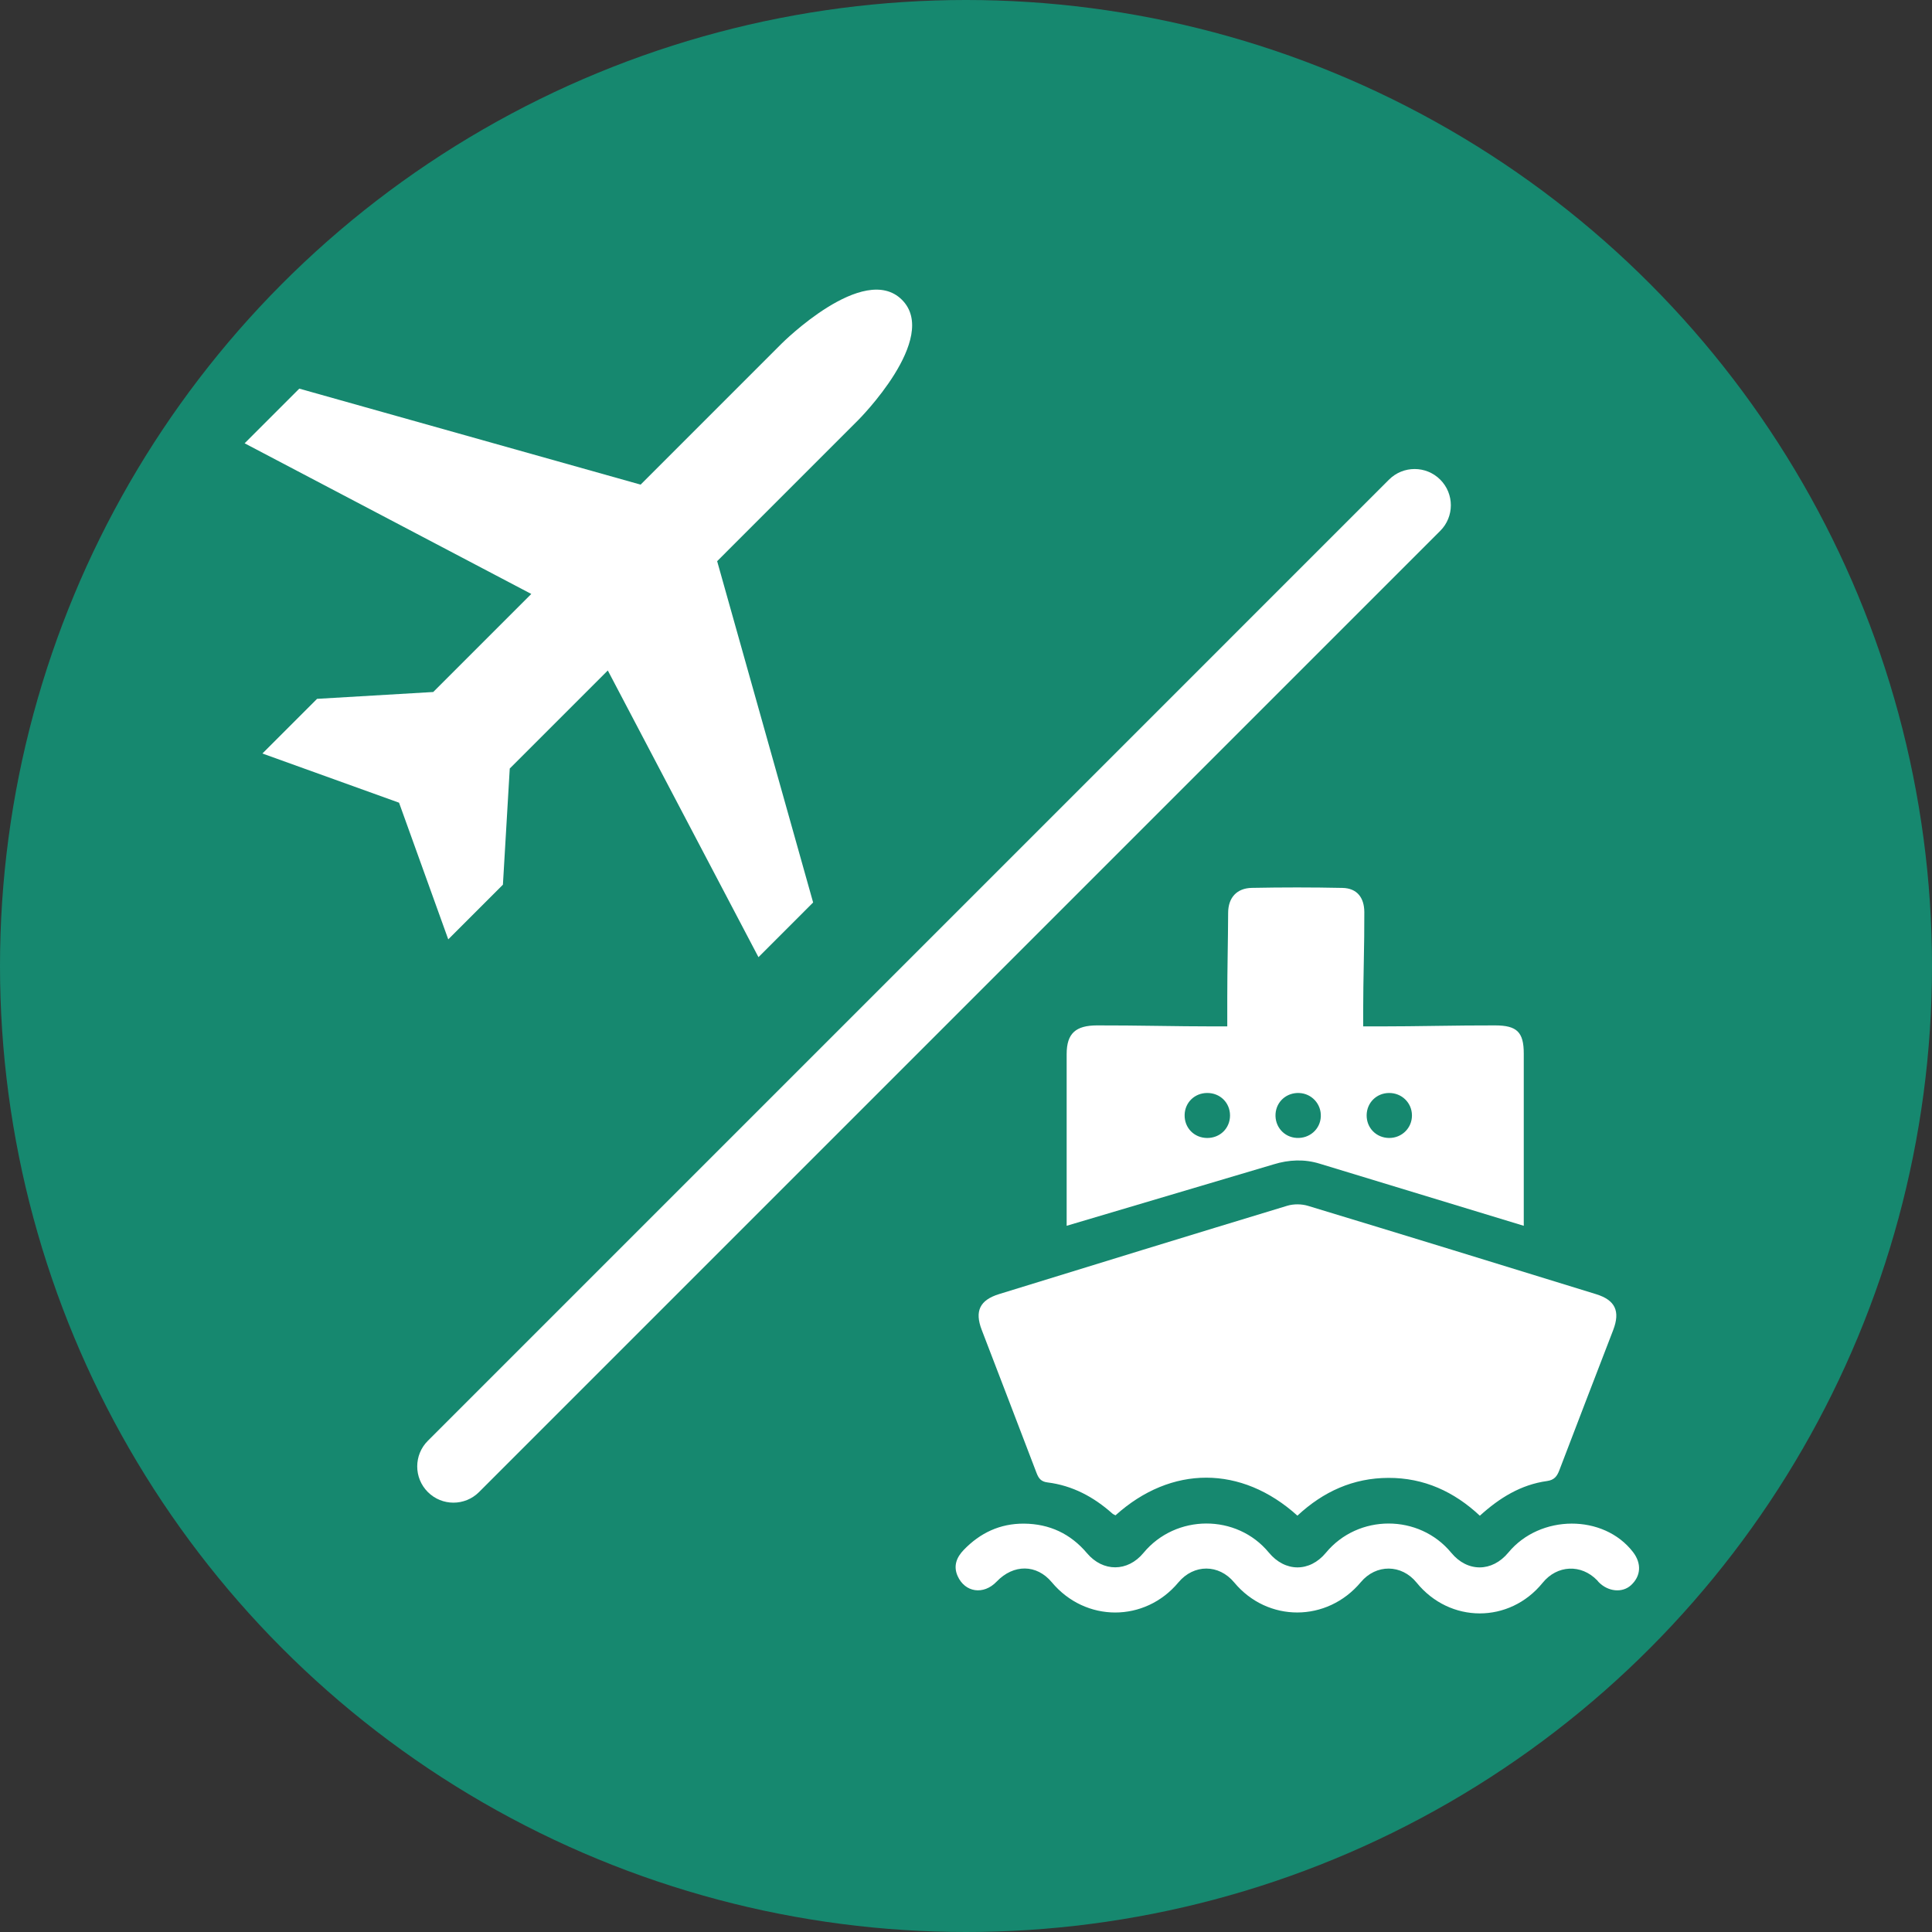
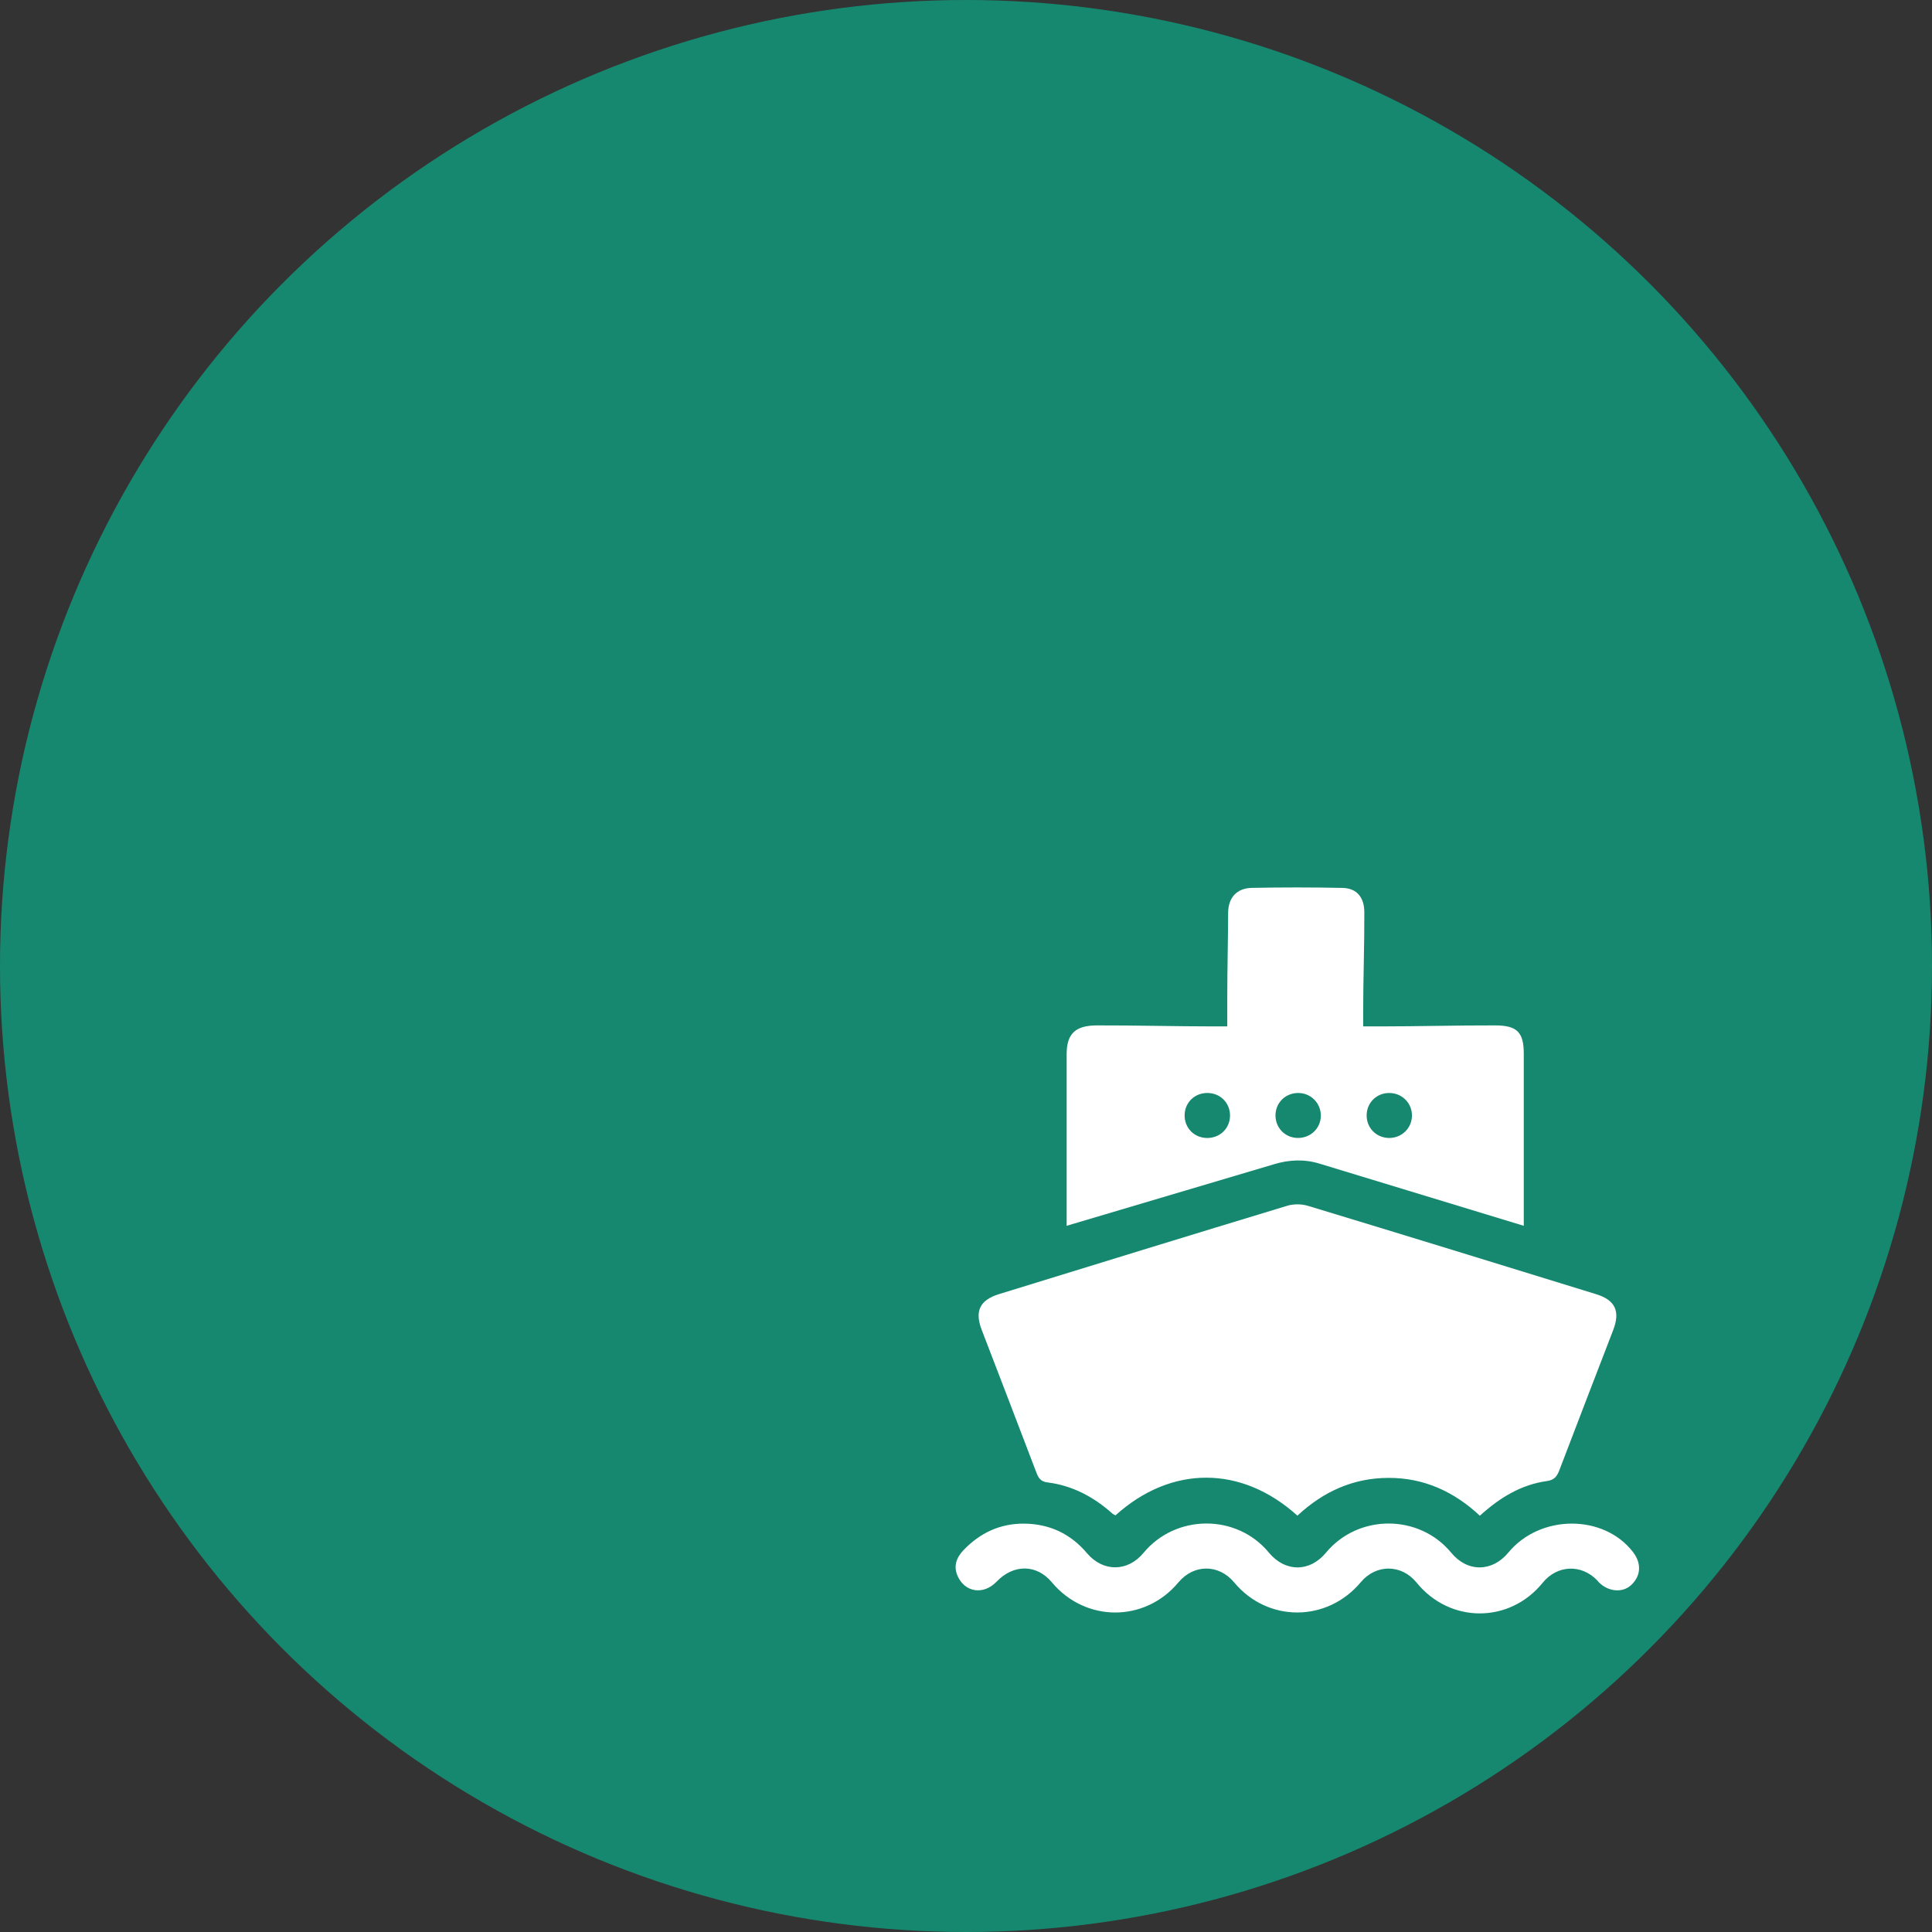
<svg xmlns="http://www.w3.org/2000/svg" version="1.1" id="Layer_1" x="0px" y="0px" width="200px" height="200px" viewBox="0 0 200 200" enable-background="new 0 0 200 200" xml:space="preserve">
  <rect x="0" y="0" width="200" height="200" fill="#333333" stroke="none" />
  <g>
    <circle fill="#16886F" cx="100" cy="100" r="100" />
    <g>
      <g>
        <path fill="#FFFFFF" d="M107.307,152.49c0.217,0.564,0.471,0.888,1.133,0.97c2.584,0.322,4.779,1.5,6.707,3.217     c0.099,0.089,0.231,0.134,0.332,0.188c5.771-5.198,13.027-5.202,18.83,0.035c2.683-2.498,5.779-3.9,9.42-3.91     c3.678-0.012,6.799,1.423,9.465,3.917c2.035-1.849,4.252-3.218,6.955-3.591c0.728-0.101,1.028-0.471,1.272-1.111     c1.84-4.846,3.718-9.674,5.575-14.514c0.748-1.952,0.223-3.103-1.764-3.717c-9.938-3.068-19.879-6.129-29.834-9.147     c-0.657-0.199-1.479-0.207-2.137-0.009c-9.953,3.019-19.895,6.08-29.835,9.146c-2,0.619-2.543,1.764-1.801,3.698     C103.516,142.607,105.428,147.543,107.307,152.49z" />
        <path fill="#FFFFFF" d="M157.74,126.895v-17.826c0-2.23-0.708-2.914-2.965-2.92c-4.021-0.01-7.965,0.104-11.986,0.104     c-0.43,0-1.035,0-1.674,0c0-0.641,0-1.131,0-1.521c0-3.437,0.135-6.874,0.119-10.309c-0.006-1.507-0.76-2.473-2.25-2.506     c-3.145-0.066-6.258-0.065-9.399-0.004c-1.54,0.03-2.44,0.999-2.448,2.574c-0.012,2.924-0.09,5.849-0.09,8.774     c0,0.869,0,1.073,0,2.992c-1.277,0-0.85,0-1.281,0c-4.021,0-8.192-0.115-12.215-0.104c-2.178,0.009-3.131,0.812-3.131,2.972     v17.772l21.426-6.359c1.581-0.488,3.188-0.559,4.771-0.068L157.74,126.895z M143.773,113.146     c1.322-0.021,2.384,1.004,2.392,2.311c0.009,1.309-1.037,2.348-2.358,2.345c-1.33-0.004-2.352-1.04-2.332-2.366     C141.494,114.155,142.486,113.164,143.773,113.146z M132.044,115.294c0.09-1.267,1.142-2.194,2.437-2.147     c1.309,0.049,2.312,1.144,2.248,2.453c-0.062,1.299-1.164,2.269-2.498,2.197C132.919,117.727,131.952,116.62,132.044,115.294z      M124.953,113.145c1.342-0.015,2.378,1,2.378,2.328c0,1.329-1.034,2.342-2.378,2.33c-1.338-0.013-2.348-1.049-2.321-2.384     C122.657,114.137,123.658,113.156,124.953,113.145z" />
        <path fill="#FFFFFF" d="M169.051,160.671c-3.041-3.95-9.624-3.926-12.906,0.049c-1.686,2.039-4.242,2.05-5.912,0.021     c-3.328-4.034-9.639-4.034-12.975-0.001c-1.68,2.029-4.224,2.021-5.912-0.023c-3.32-4.021-9.631-4-12.974,0.04     c-1.638,1.983-4.195,1.985-5.845,0.031c-1.7-2.015-3.881-3.04-6.521-3.062c-2.485-0.017-4.548,0.961-6.245,2.725     c-0.724,0.752-1.097,1.644-0.628,2.699c0.76,1.709,2.692,1.986,4.034,0.582c1.756-1.838,4.15-1.813,5.714,0.062     c3.479,4.17,9.636,4.178,13.108,0.014c1.595-1.908,4.185-1.908,5.773,0.004c3.461,4.16,9.613,4.147,13.108-0.026     c1.585-1.894,4.219-1.873,5.776,0.047c3.443,4.24,9.613,4.25,13.047,0.019c1.504-1.853,3.99-1.967,5.646-0.256     c0.05,0.053,0.091,0.116,0.14,0.168c0.972,1.008,2.447,1.159,3.35,0.346C169.874,163.164,169.957,161.852,169.051,160.671z" />
      </g>
      <g>
-         <path fill="#FFFFFF" d="M78.516,99.085l5.659-5.66l-9.936-35.333l14.604-14.606c0,0,8.488-8.488,4.528-12.449     c-3.962-3.961-12.45,4.525-12.45,4.525L66.316,50.169l-35.333-9.938l-5.659,5.659l29.675,15.596l-10.15,10.15l-12.026,0.708     l-5.659,5.658l14.146,5.093l5.093,14.146l5.659-5.658l0.708-12.027l10.15-10.149L78.516,99.085z" />
-       </g>
-       <path fill="#FFFFFF" d="M46.941,155.555c-0.96,0-1.919-0.367-2.652-1.1c-1.464-1.464-1.464-3.839,0-5.303l99.5-99.501    c1.463-1.464,3.838-1.464,5.303,0c1.465,1.465,1.465,3.839,0,5.304l-99.499,99.5C48.86,155.188,47.9,155.555,46.941,155.555z" />
+         </g>
    </g>
  </g>
</svg>